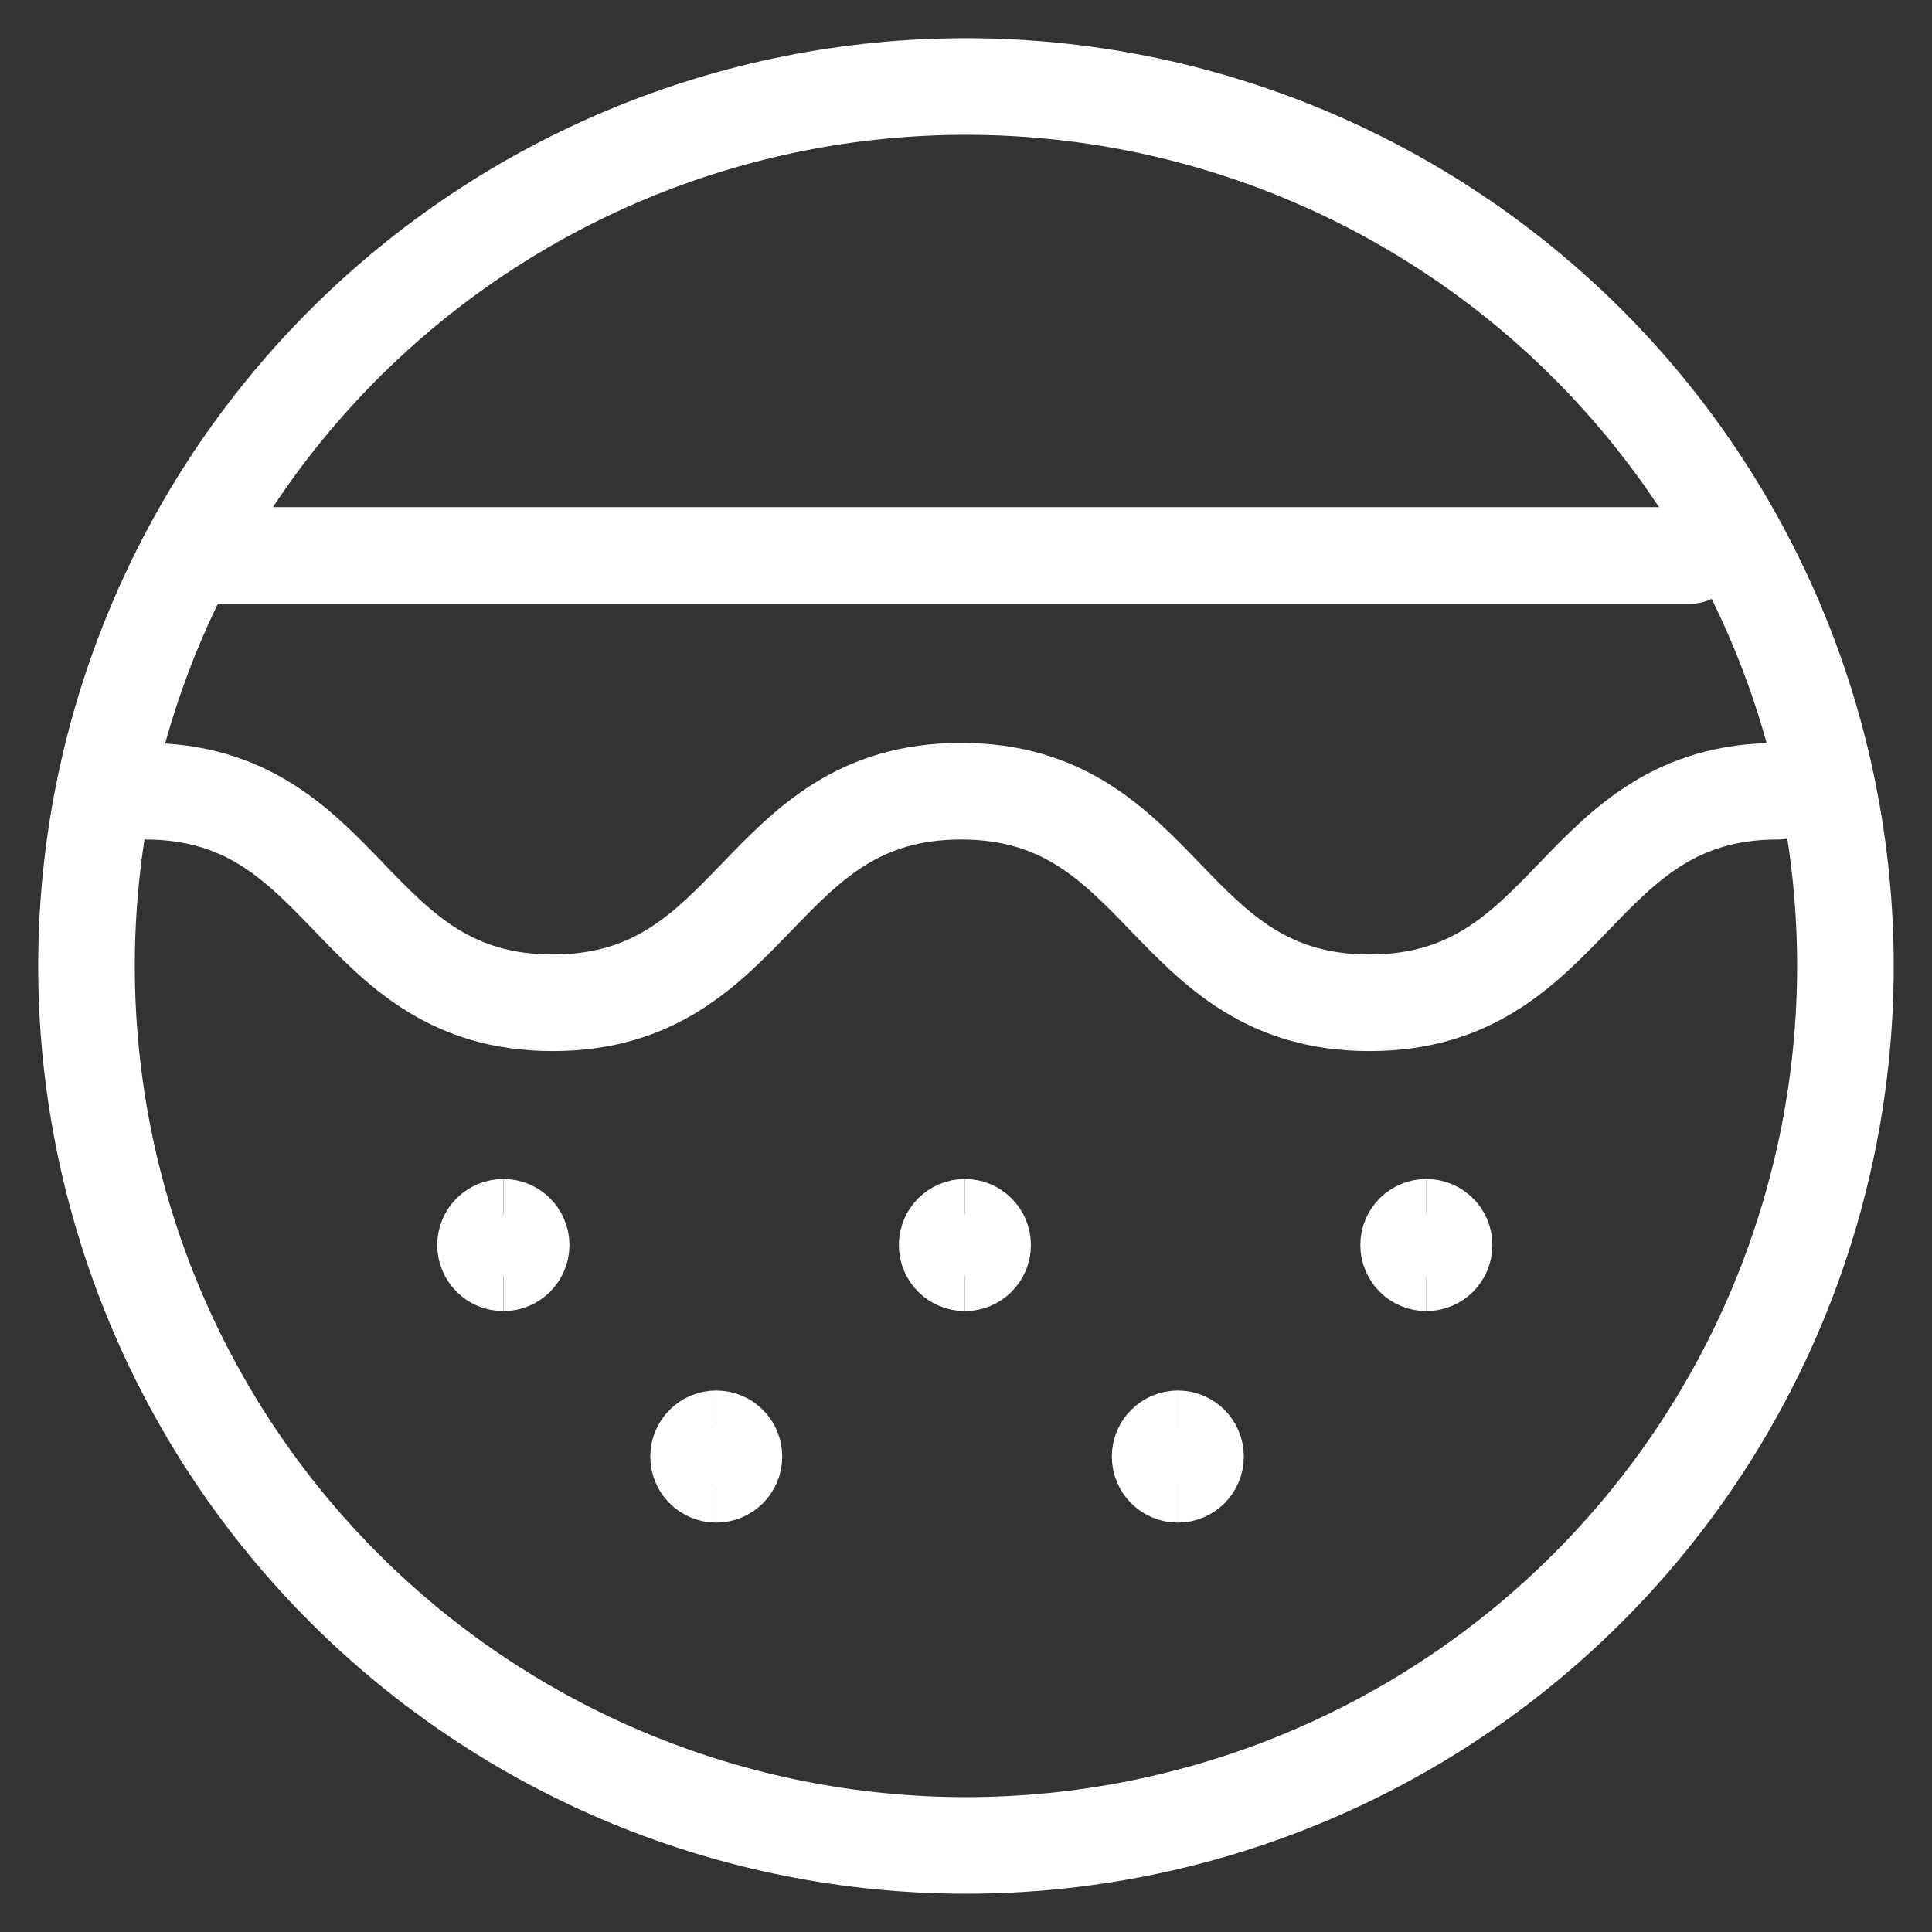
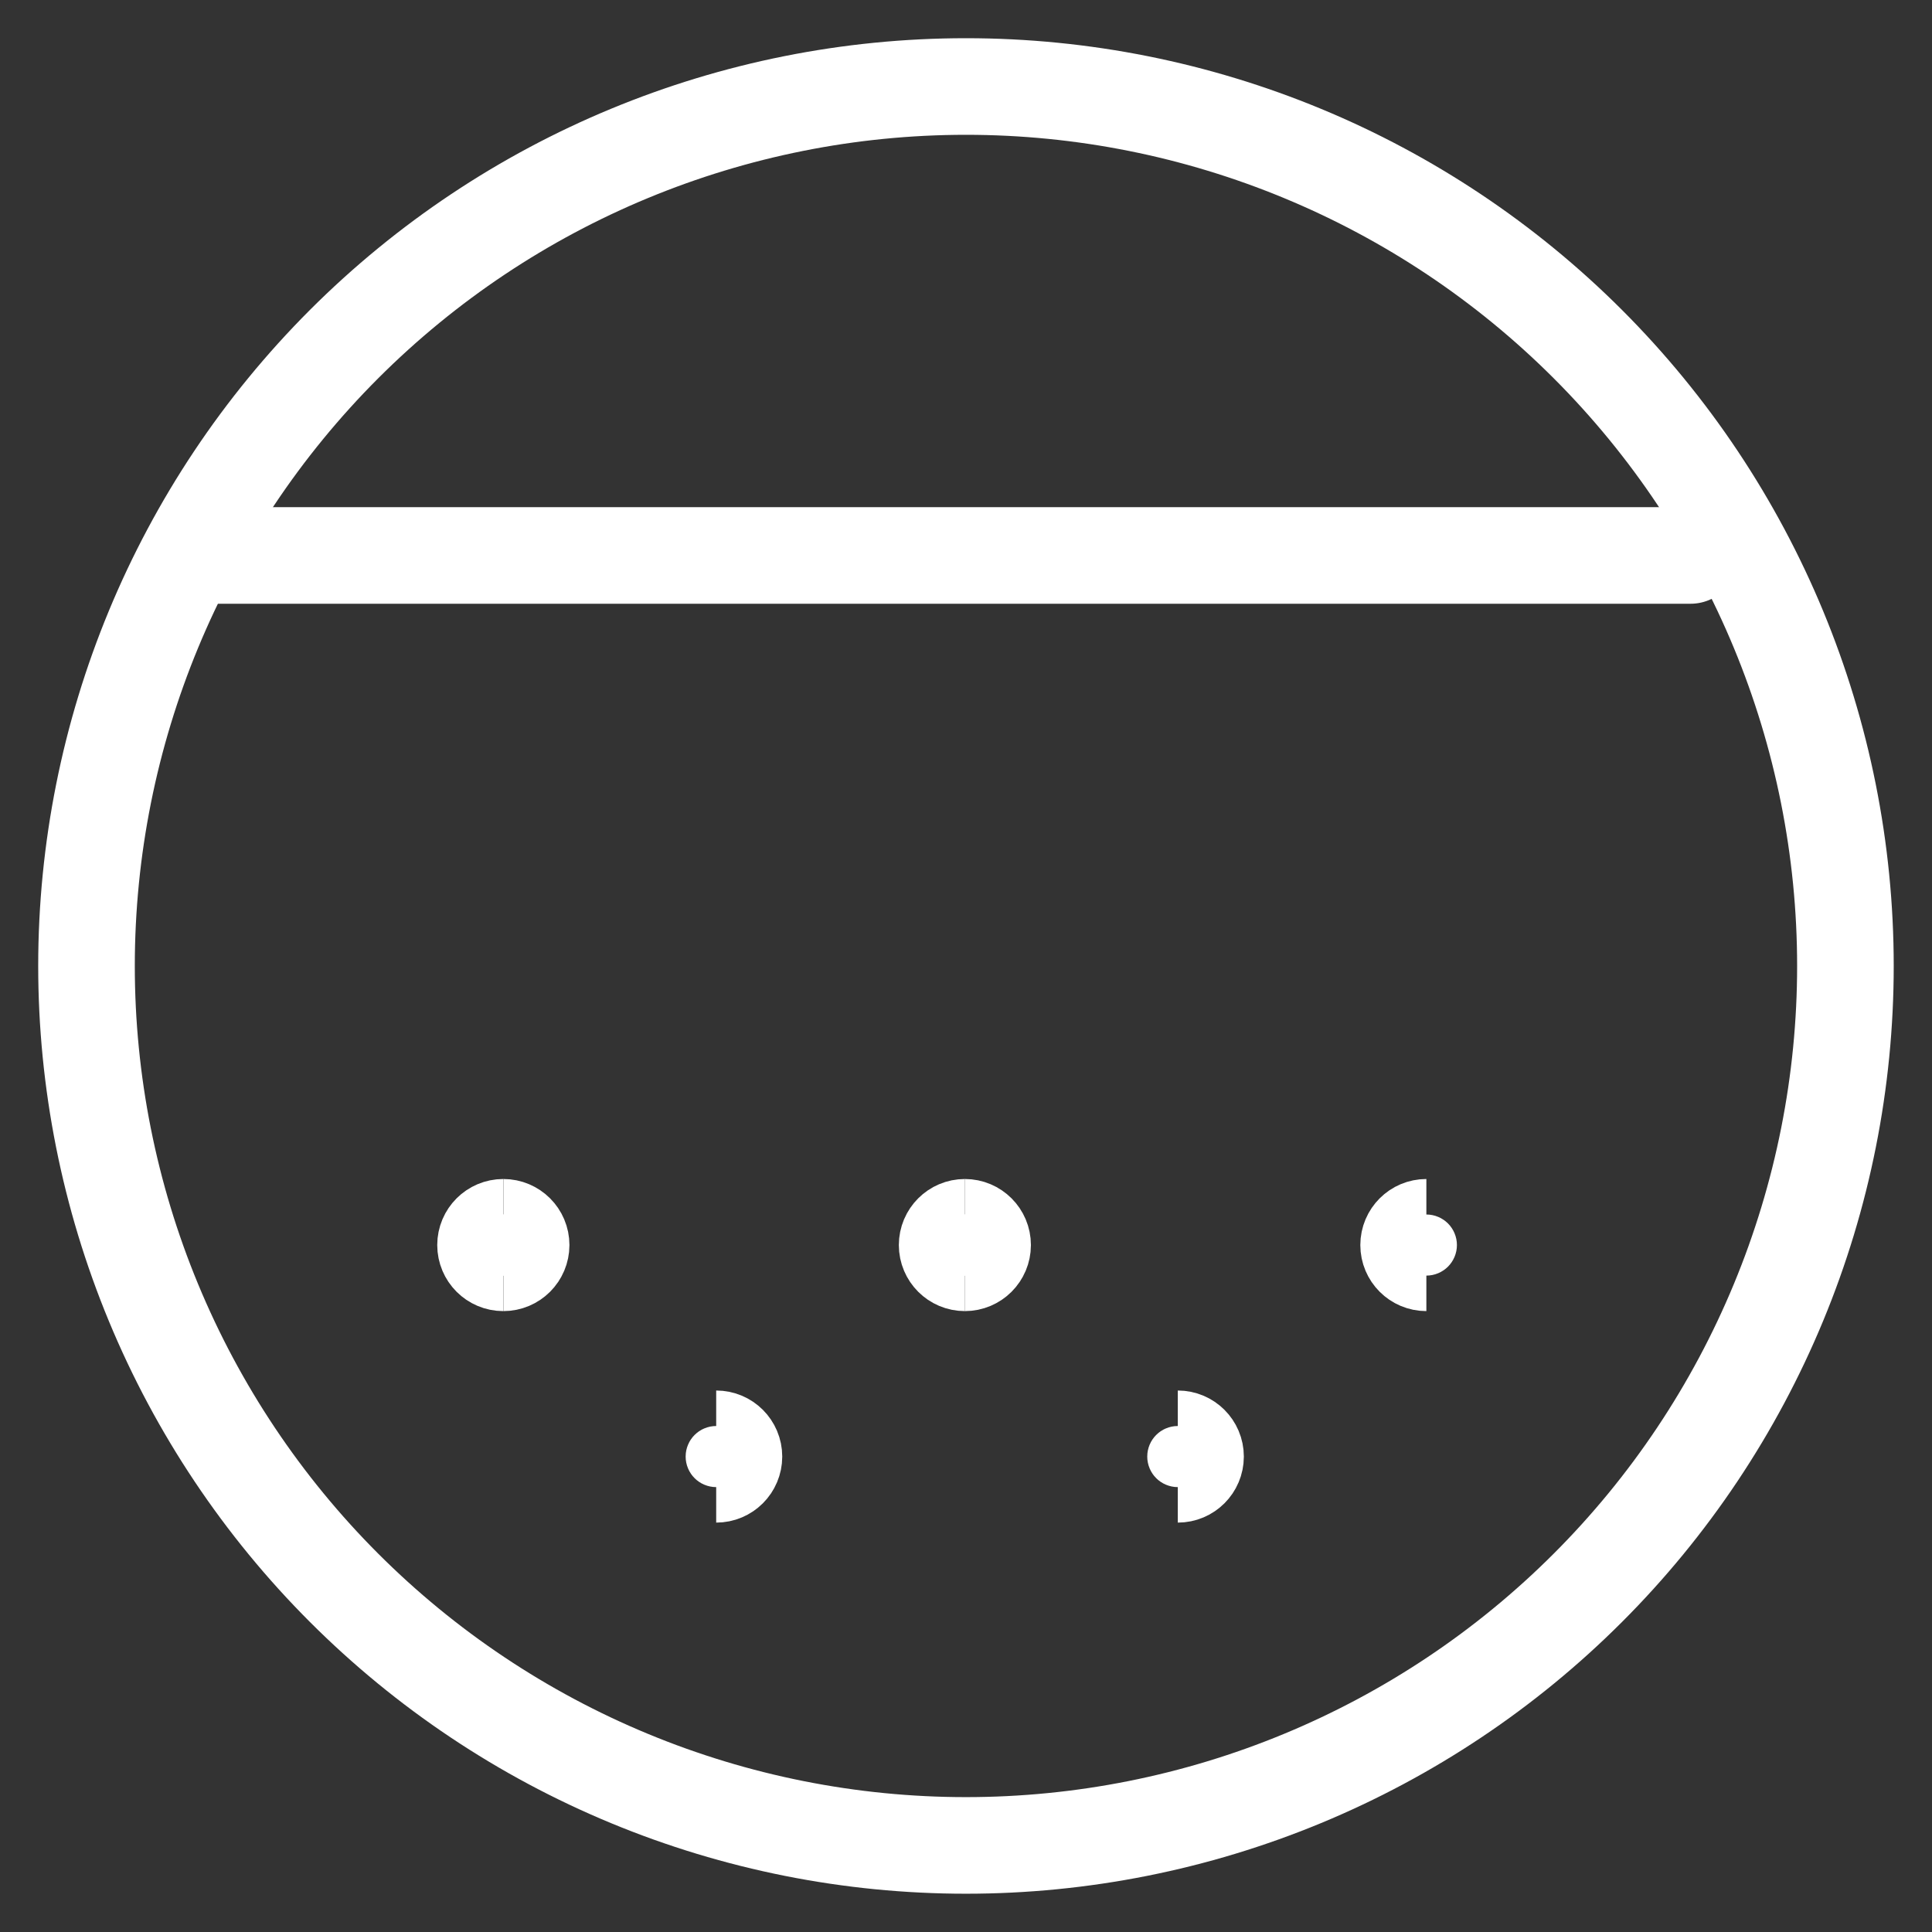
<svg xmlns="http://www.w3.org/2000/svg" width="80" height="80" viewBox="0 0 80 80" fill="none">
  <rect x="0" y="0" width="80" height="80" fill="#333333" stroke="none" />
  <path d="M9 23L70 23" stroke="white" stroke-width="4" stroke-linecap="round" stroke-linejoin="round" />
-   <path d="M6 32.762C14.444 32.762 14.444 41.523 22.887 41.523C31.331 41.523 31.34 32.762 39.792 32.762C48.245 32.762 48.248 41.523 56.706 41.523C65.165 41.523 65.162 32.762 73.62 32.762" stroke="white" stroke-width="4" stroke-linecap="round" stroke-linejoin="round" />
  <path d="M20.84 52.29C20.434 52.29 20.105 51.961 20.105 51.555C20.105 51.149 20.434 50.82 20.84 50.82" stroke="white" stroke-width="4" />
  <path d="M20.844 52.29C21.25 52.29 21.579 51.961 21.579 51.555C21.579 51.149 21.25 50.82 20.844 50.82" stroke="white" stroke-width="4" />
  <path d="M39.954 52.29C39.548 52.29 39.219 51.961 39.219 51.555C39.219 51.149 39.548 50.82 39.954 50.82" stroke="white" stroke-width="4" />
  <path d="M39.953 52.29C40.359 52.29 40.688 51.961 40.688 51.555C40.688 51.149 40.359 50.82 39.953 50.82" stroke="white" stroke-width="4" />
  <path d="M59.063 52.29C58.657 52.29 58.328 51.961 58.328 51.555C58.328 51.149 58.657 50.82 59.063 50.82" stroke="white" stroke-width="4" />
-   <path d="M59.062 52.29C59.468 52.29 59.797 51.961 59.797 51.555C59.797 51.149 59.468 50.82 59.062 50.82" stroke="white" stroke-width="4" />
-   <path d="M48.774 61.048C48.368 61.048 48.039 60.719 48.039 60.313C48.039 59.907 48.368 59.578 48.774 59.578" stroke="white" stroke-width="4" />
  <path d="M48.77 61.048C49.175 61.048 49.505 60.719 49.505 60.313C49.505 59.907 49.175 59.578 48.77 59.578" stroke="white" stroke-width="4" />
-   <path d="M29.661 61.048C29.255 61.048 28.926 60.719 28.926 60.313C28.926 59.907 29.255 59.578 29.661 59.578" stroke="white" stroke-width="4" />
  <path d="M29.656 61.048C30.062 61.048 30.391 60.719 30.391 60.313C30.391 59.907 30.062 59.578 29.656 59.578" stroke="white" stroke-width="4" />
  <path d="M3.582 39.999C3.582 44.781 4.524 49.517 6.354 53.935C8.184 58.353 10.867 62.368 14.248 65.749C17.63 69.131 21.644 71.813 26.063 73.643C30.481 75.473 35.216 76.415 39.999 76.415C44.781 76.415 49.517 75.473 53.935 73.643C58.353 71.813 62.368 69.131 65.749 65.749C69.131 62.368 71.813 58.353 73.643 53.935C75.473 49.517 76.415 44.781 76.415 39.999C76.415 30.34 72.579 21.078 65.749 14.248C58.92 7.419 49.657 3.582 39.999 3.582C30.34 3.582 21.078 7.419 14.248 14.248C7.419 21.078 3.582 30.34 3.582 39.999Z" stroke="white" stroke-width="4" stroke-linecap="round" stroke-linejoin="round" />
</svg>